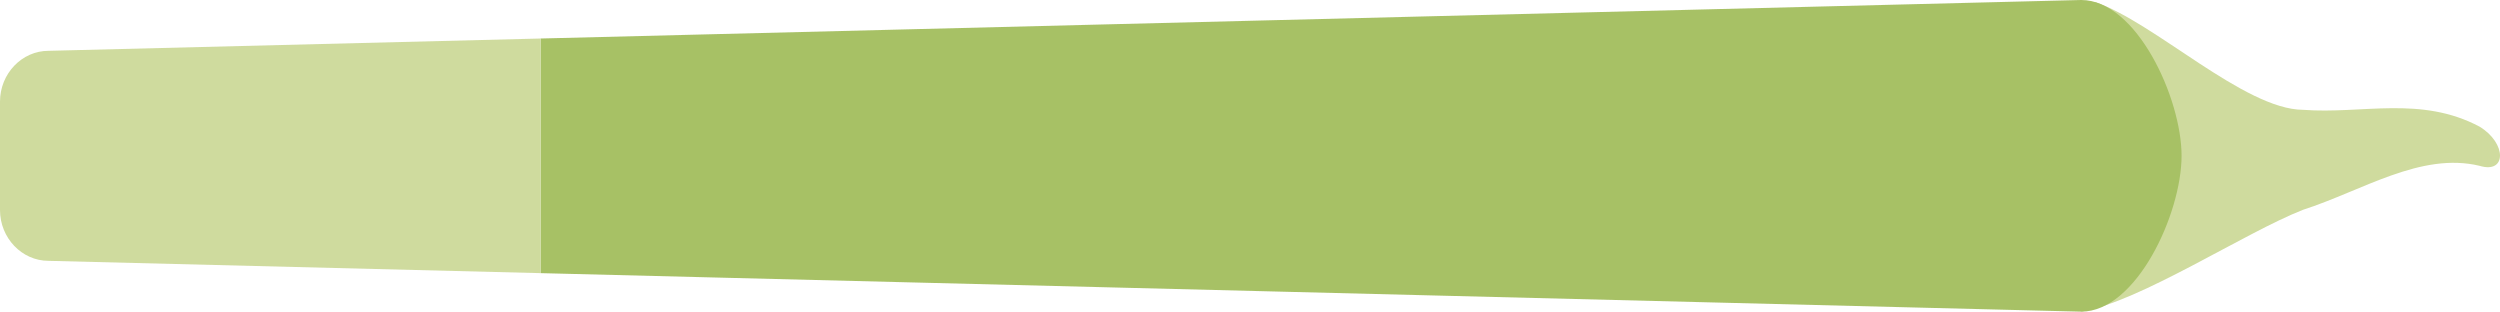
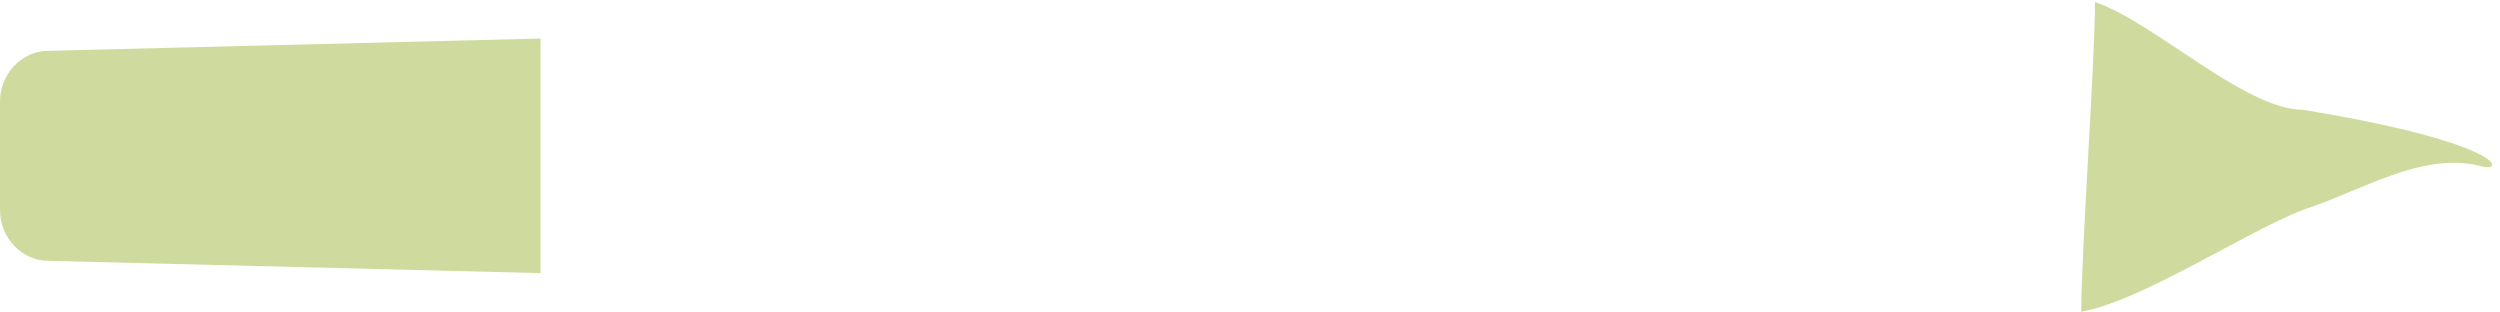
<svg xmlns="http://www.w3.org/2000/svg" height="433.7" preserveAspectRatio="xMidYMid meet" version="1.0" viewBox="0.0 0.0 3479.0 433.7" width="3479.0" zoomAndPan="magnify">
  <defs>
    <clipPath id="a">
      <path d="M 2896 2 L 3479 2 L 3479 433.699 L 2896 433.699 Z M 2896 2" />
    </clipPath>
    <clipPath id="b">
-       <path d="M 752 0 L 3036 0 L 3036 433.699 L 752 433.699 Z M 752 0" />
-     </clipPath>
+       </clipPath>
  </defs>
  <g>
    <g clip-path="url(#a)" id="change1_2">
-       <path d="M 3450.684 230.77 C 3368.789 211.078 3286.914 265.621 3205.039 291.887 C 3123.168 323.992 2978.137 419.914 2896.242 433.699 C 2896.242 350.523 2915.387 86.051 2915.387 2.871 C 2997.262 30.227 3123.168 152.426 3205.039 152.828 C 3286.914 159.07 3368.789 132.723 3450.684 176.293 C 3488.441 199.297 3488.441 242.266 3450.684 230.77" fill="#cfdb9e" />
+       <path d="M 3450.684 230.77 C 3368.789 211.078 3286.914 265.621 3205.039 291.887 C 3123.168 323.992 2978.137 419.914 2896.242 433.699 C 2896.242 350.523 2915.387 86.051 2915.387 2.871 C 2997.262 30.227 3123.168 152.426 3205.039 152.828 C 3488.441 199.297 3488.441 242.266 3450.684 230.77" fill="#cfdb9e" />
    </g>
    <g clip-path="url(#b)" id="change2_1">
      <path d="M 2896.242 -0.004 L 752.211 53.594 L 752.211 380.102 L 2896.242 433.699 C 2973.035 433.699 3035.875 297.223 3035.875 216.848 C 3035.875 136.473 2973.035 -0.004 2896.242 -0.004" fill="#a7c165" />
    </g>
    <g id="change1_1">
      <path d="M 67.566 70.711 C 30.402 70.711 0 102.531 0 141.422 L 0 292.27 C 0 331.164 30.402 362.984 67.566 362.984 L 752.211 380.102 L 752.211 53.594 L 67.566 70.711" fill="#cfdb9e" />
    </g>
  </g>
</svg>